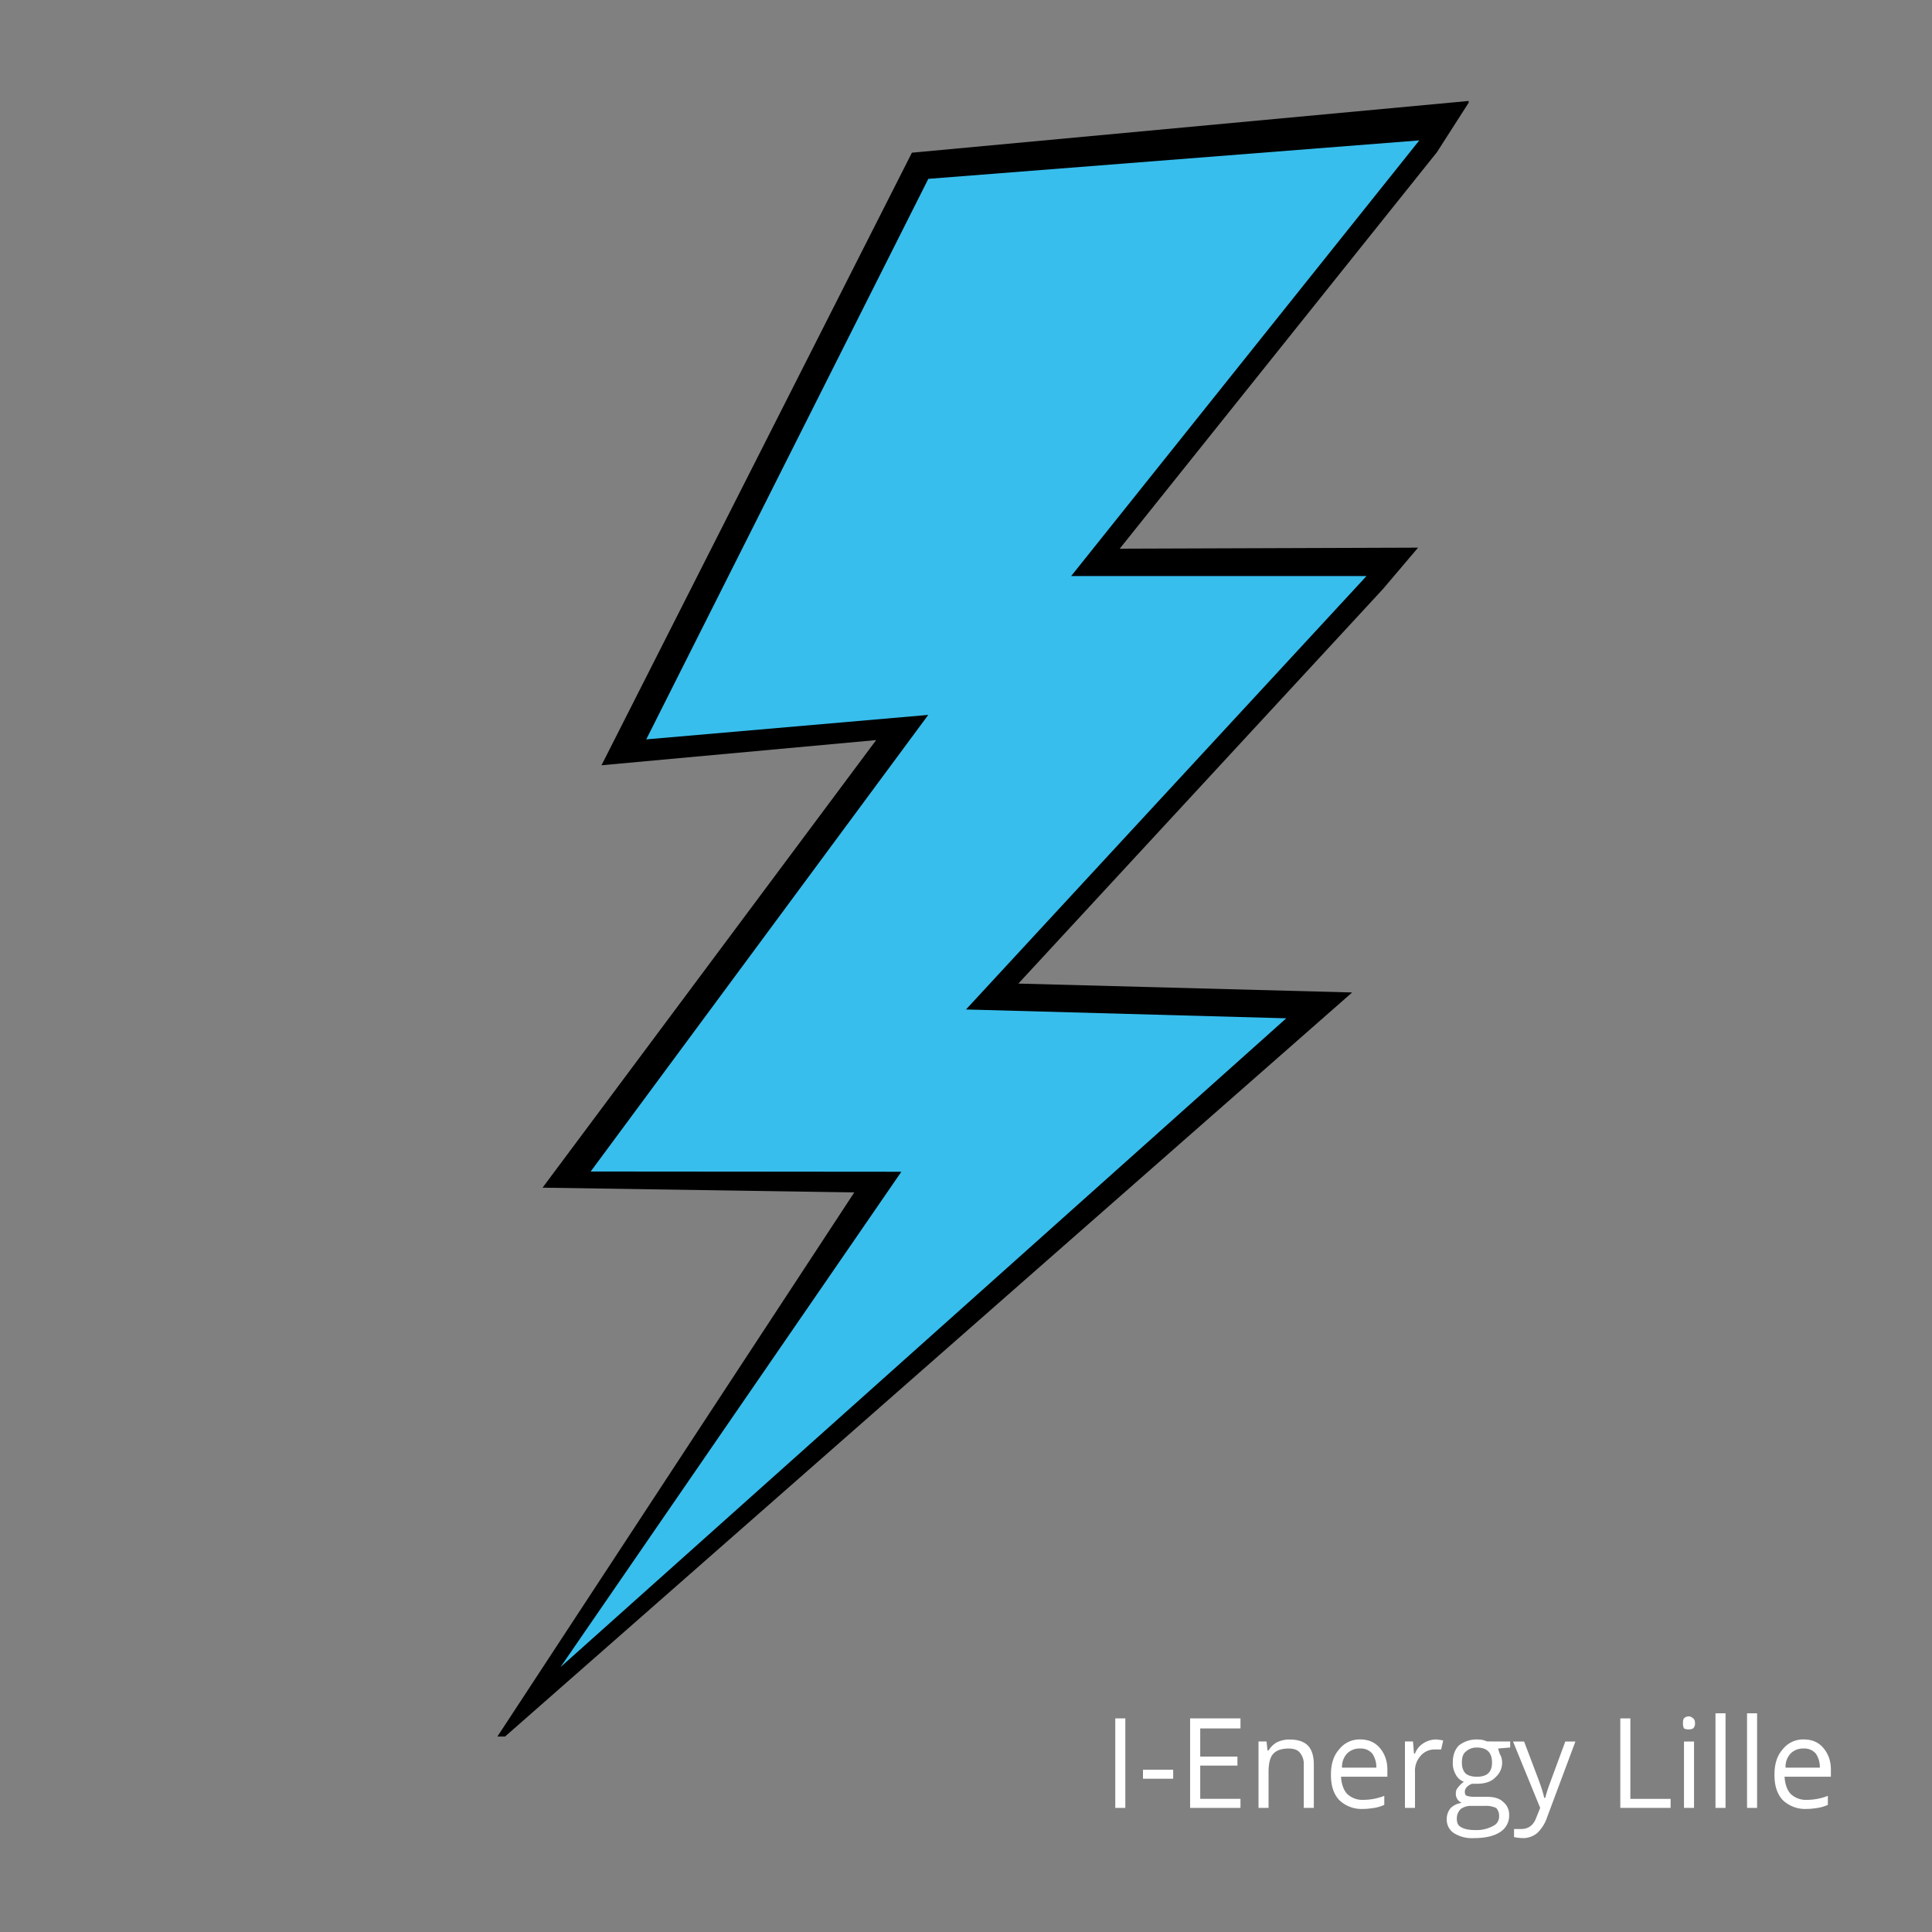
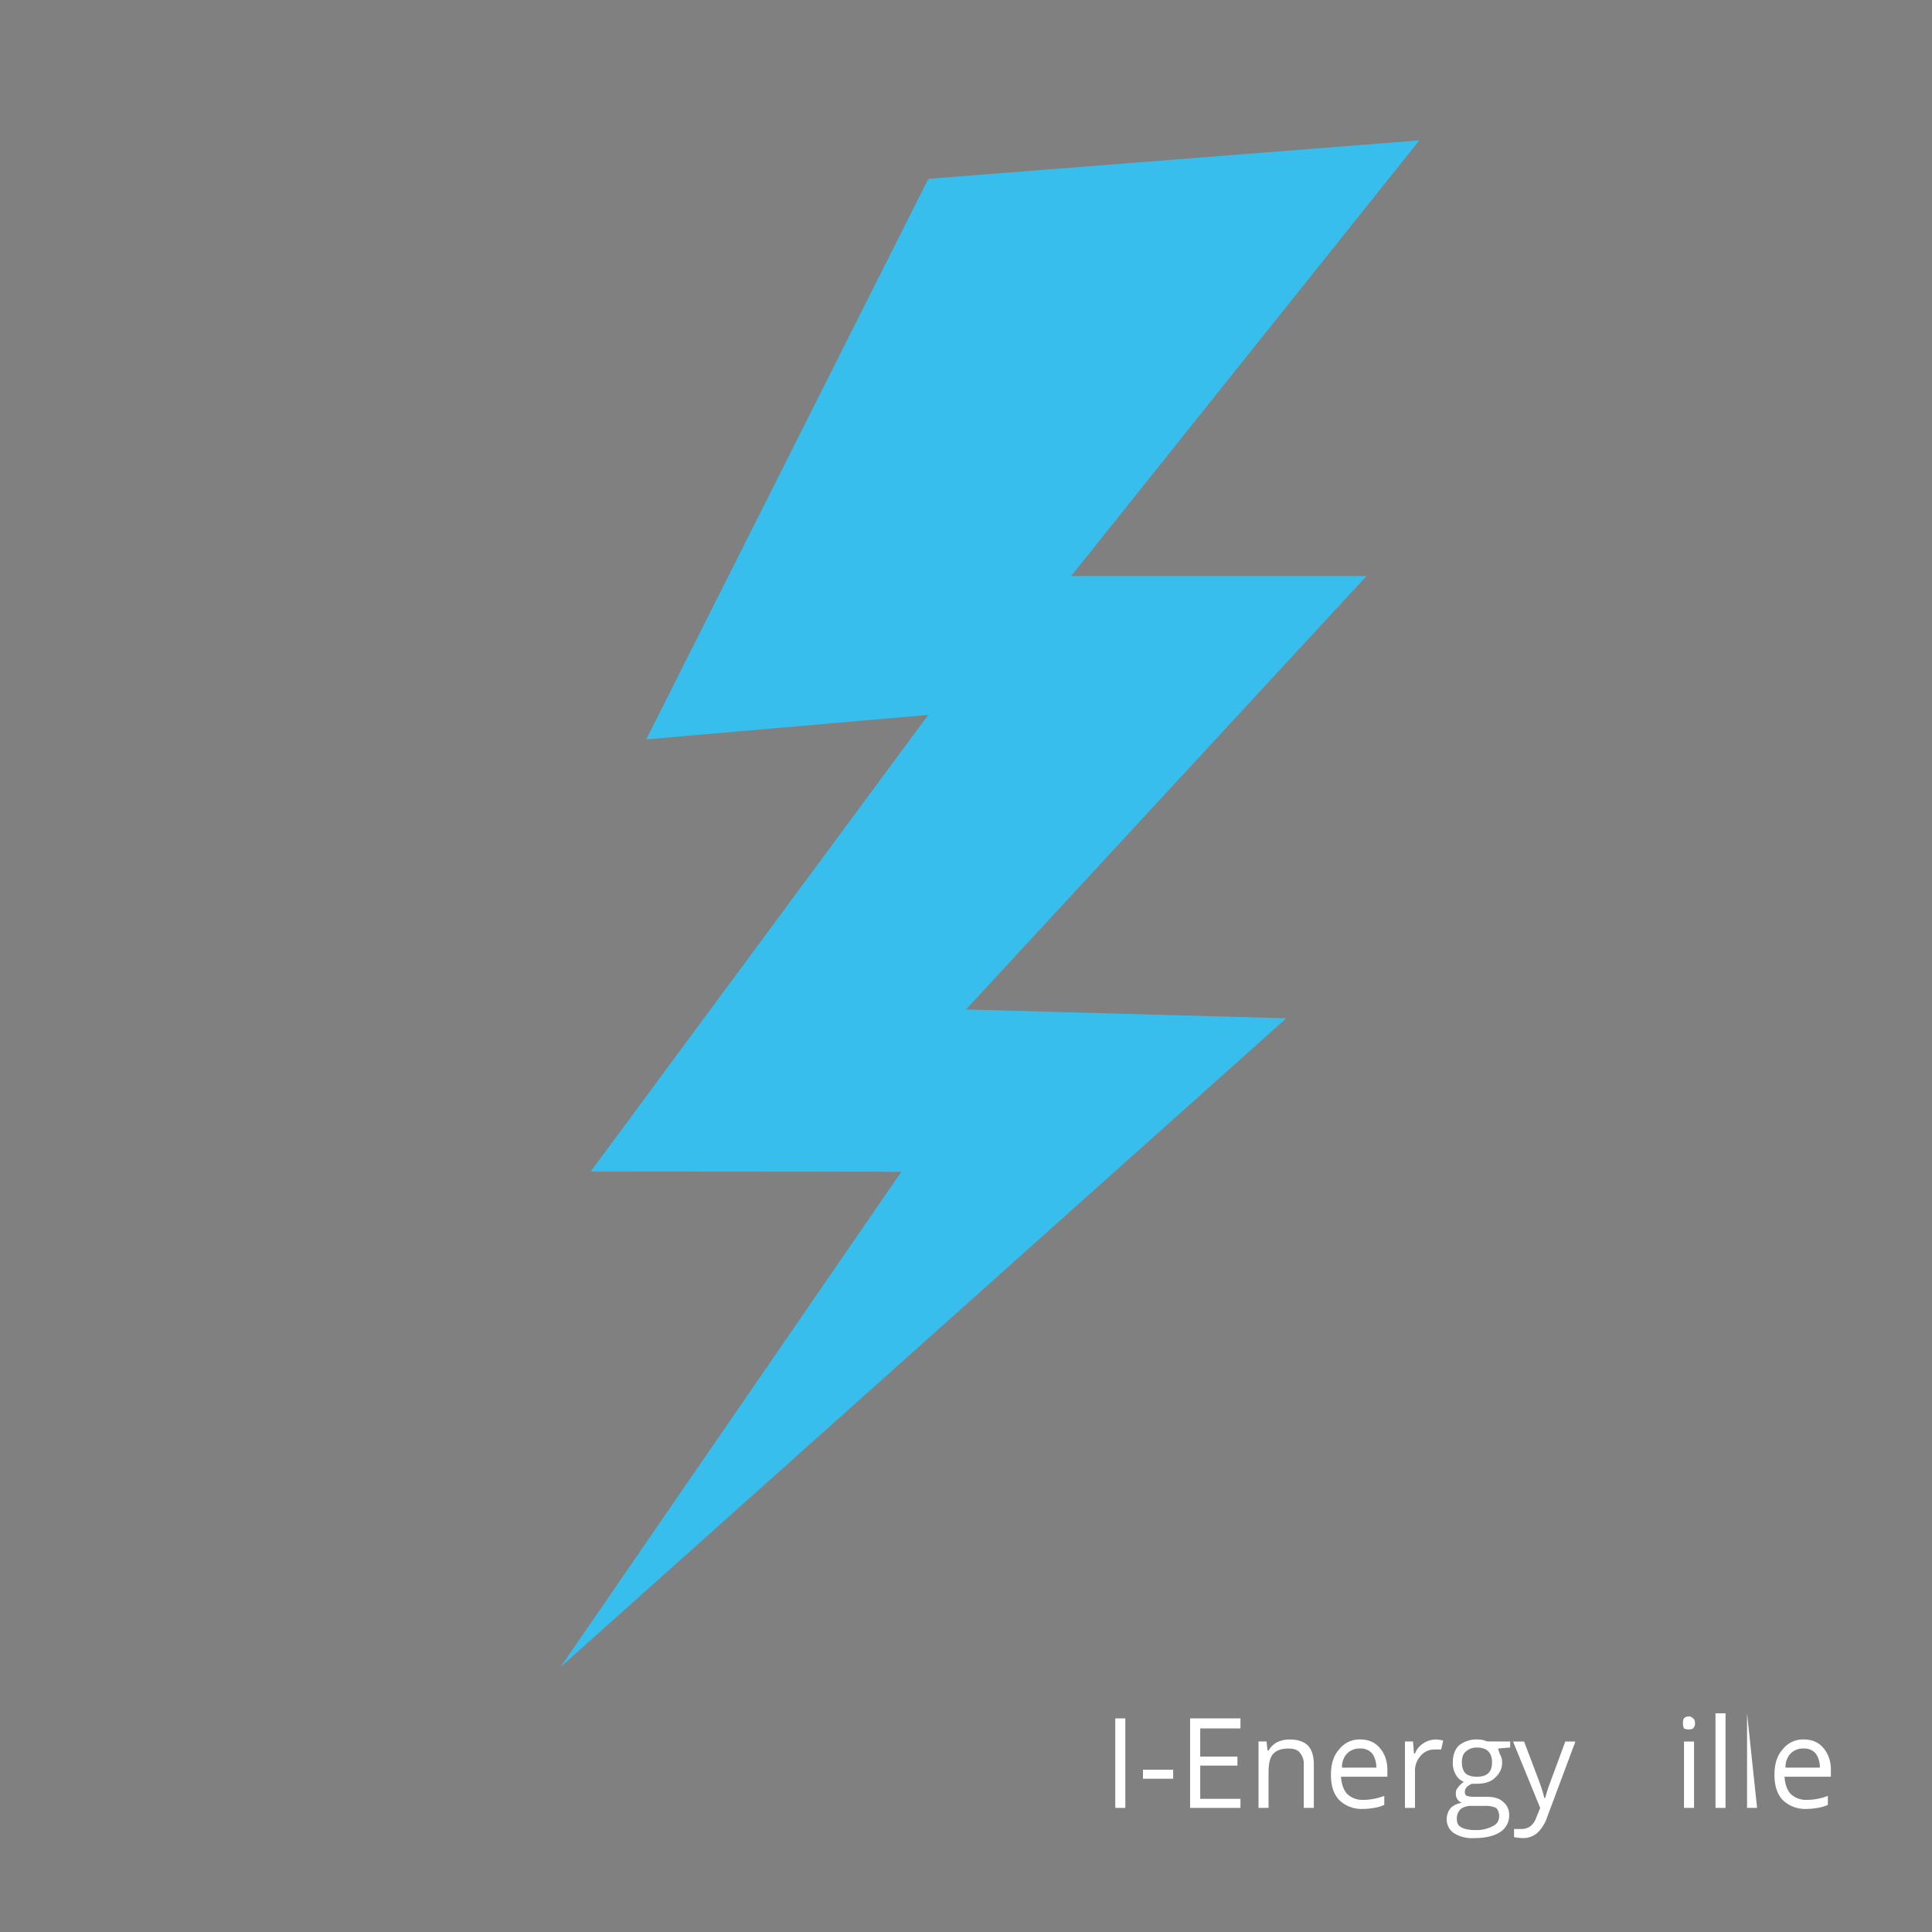
<svg xmlns="http://www.w3.org/2000/svg" data-bbox="7.562 1.566 20.868 26.977" height="40" viewBox="0 0 30 30" width="40" data-type="color">
  <rect x="0" y="0" width="30" height="30" fill="#808080" stroke="none" />
  <g>
    <defs>
      <clipPath id="3b1aca1d-5f76-4872-bd6d-13db2532d69a">
-         <path d="M7.563 1.563h15.242v25.402H7.563Zm0 0" />
-       </clipPath>
+         </clipPath>
      <clipPath id="ccd19e09-4021-4da8-af29-afc940ebf0bd">
        <path d="M8 2h14.805v24H8Zm0 0" />
      </clipPath>
    </defs>
    <g clip-path="url(#3b1aca1d-5f76-4872-bd6d-13db2532d69a)">
      <path fill-rule="evenodd" d="m13.605 11.492-5.18 6.95 4.84.074-5.703 8.695 13.434-11.8-5.183-.138 5.66-6.125.547-.644-4.633.016 4.926-6.157.511-.797-8.664.805-4.82 9.512Zm0 0" fill="#000000" data-color="1" />
    </g>
    <g clip-path="url(#ccd19e09-4021-4da8-af29-afc940ebf0bd)">
      <path fill-rule="evenodd" d="m9.172 18.191 5.242-7.09-4.379.38 4.38-8.704 7.624-.597-5.406 6.765h4.586L15 15.675l4.973.137-11.27 10.075 5.293-7.692Zm0 0" fill="#37beed" data-color="2" />
    </g>
    <path d="M17.318 28.073v-1.39h.156v1.39Zm0 0" fill="#ffffff" data-color="3" />
    <path d="M17.748 27.62v-.14h.469v.14Zm0 0" fill="#ffffff" data-color="3" />
    <path d="M19.262 28.073h-.782v-1.39h.782v.156h-.625v.437h.578v.14h-.578v.516h.625Zm0 0" fill="#ffffff" data-color="3" />
    <path d="M20.245 28.073v-.672a.27.27 0 0 0-.062-.187q-.049-.062-.172-.063-.176 0-.25.094-.064.082-.063.281v.547h-.156v-1.031h.125l.015.14h.016a.35.35 0 0 1 .125-.125.44.44 0 0 1 .203-.046q.188 0 .282.093.093.096.093.297v.672Zm0 0" fill="#ffffff" data-color="3" />
    <path d="M21.167 28.089a.5.5 0 0 1-.375-.141q-.127-.14-.125-.39-.001-.249.125-.391a.4.4 0 0 1 .328-.157q.2 0 .313.141c.07.086.11.195.11.328v.11h-.72q.012.174.094.265a.34.34 0 0 0 .25.094.9.9 0 0 0 .328-.062v.14a.6.6 0 0 1-.156.047c-.054.008-.11.016-.172.016m-.047-.938a.27.27 0 0 0-.203.078.3.3 0 0 0-.078.219h.532a.36.36 0 0 0-.063-.219.23.23 0 0 0-.187-.078m0 0" fill="#ffffff" data-color="3" />
    <path d="M22.285 27.01c.039 0 .082.008.125.016l-.032.14h-.109a.28.28 0 0 0-.219.11.34.34 0 0 0-.078.235v.562h-.156v-1.031h.125l.015.187h.016a.32.32 0 0 1 .125-.156.36.36 0 0 1 .188-.062m0 0" fill="#ffffff" data-color="3" />
    <path d="M23.45 27.042v.093l-.188.016a1 1 0 0 0 .031.094q.031.047.032.125c0 .094-.04.172-.11.234q-.093.094-.281.094h-.078q-.11.047-.11.125c0 .031.008.055.032.063a.4.4 0 0 0 .125.015h.187q.17 0 .25.078a.25.25 0 0 1 .094.203.3.3 0 0 1-.14.266q-.142.094-.407.094a.53.53 0 0 1-.312-.078.25.25 0 0 1-.11-.22.26.26 0 0 1 .063-.171.3.3 0 0 1 .172-.078.15.15 0 0 1-.094-.14q-.002-.06.031-.095a.4.4 0 0 1 .094-.093.23.23 0 0 1-.125-.11.35.35 0 0 1-.047-.187q0-.17.094-.266a.44.44 0 0 1 .297-.093q.075 0 .14.03Zm-.828 1.203c0 .062.019.101.062.125q.076.047.219.047a.54.54 0 0 0 .281-.063.16.16 0 0 0 .094-.156.17.17 0 0 0-.047-.125.4.4 0 0 0-.188-.031h-.187a.27.27 0 0 0-.172.047.2.2 0 0 0-.062.156m.078-.875q0 .112.062.172.06.047.172.047c.156 0 .234-.07.234-.22q0-.233-.234-.233a.24.24 0 0 0-.172.062q-.063.048-.062.172m0 0" fill="#ffffff" data-color="3" />
    <path d="M23.494 27.042h.172l.219.578q.076.204.093.297h.016q.012-.046.047-.157l.265-.718h.157l-.438 1.172a.6.6 0 0 1-.156.25.34.34 0 0 1-.219.078.7.7 0 0 1-.14-.016v-.125h.109q.17 0 .234-.172l.063-.156Zm0 0" fill="#ffffff" data-color="3" />
-     <path d="M25.16 28.073v-1.39h.156v1.25h.625v.14Zm0 0" fill="#ffffff" data-color="3" />
    <path d="M26.305 28.073h-.156v-1.031h.156Zm-.172-1.312q-.001-.06.016-.079a.1.1 0 0 1 .078-.03q.03 0 .063.03.03.02.03.079a.1.1 0 0 1-.03.078.13.13 0 0 1-.063.015.16.16 0 0 1-.078-.015.16.16 0 0 1-.016-.078m0 0" fill="#ffffff" data-color="3" />
    <path d="M26.794 28.073h-.156v-1.469h.156Zm0 0" fill="#ffffff" data-color="3" />
-     <path d="M27.284 28.073h-.156v-1.469h.156Zm0 0" fill="#ffffff" data-color="3" />
+     <path d="M27.284 28.073h-.156v-1.469Zm0 0" fill="#ffffff" data-color="3" />
    <path d="M28.054 28.089a.5.5 0 0 1-.375-.141q-.127-.14-.125-.39-.001-.249.125-.391a.4.4 0 0 1 .329-.157q.2 0 .312.141c.07.086.11.195.11.328v.11h-.72q.012.174.094.265a.34.34 0 0 0 .25.094.9.9 0 0 0 .329-.062v.14a.6.6 0 0 1-.157.047c-.054.008-.11.016-.172.016m-.046-.938a.27.27 0 0 0-.204.078.3.3 0 0 0-.078.219h.532a.36.36 0 0 0-.063-.219.23.23 0 0 0-.187-.078m0 0" fill="#ffffff" data-color="3" />
  </g>
</svg>